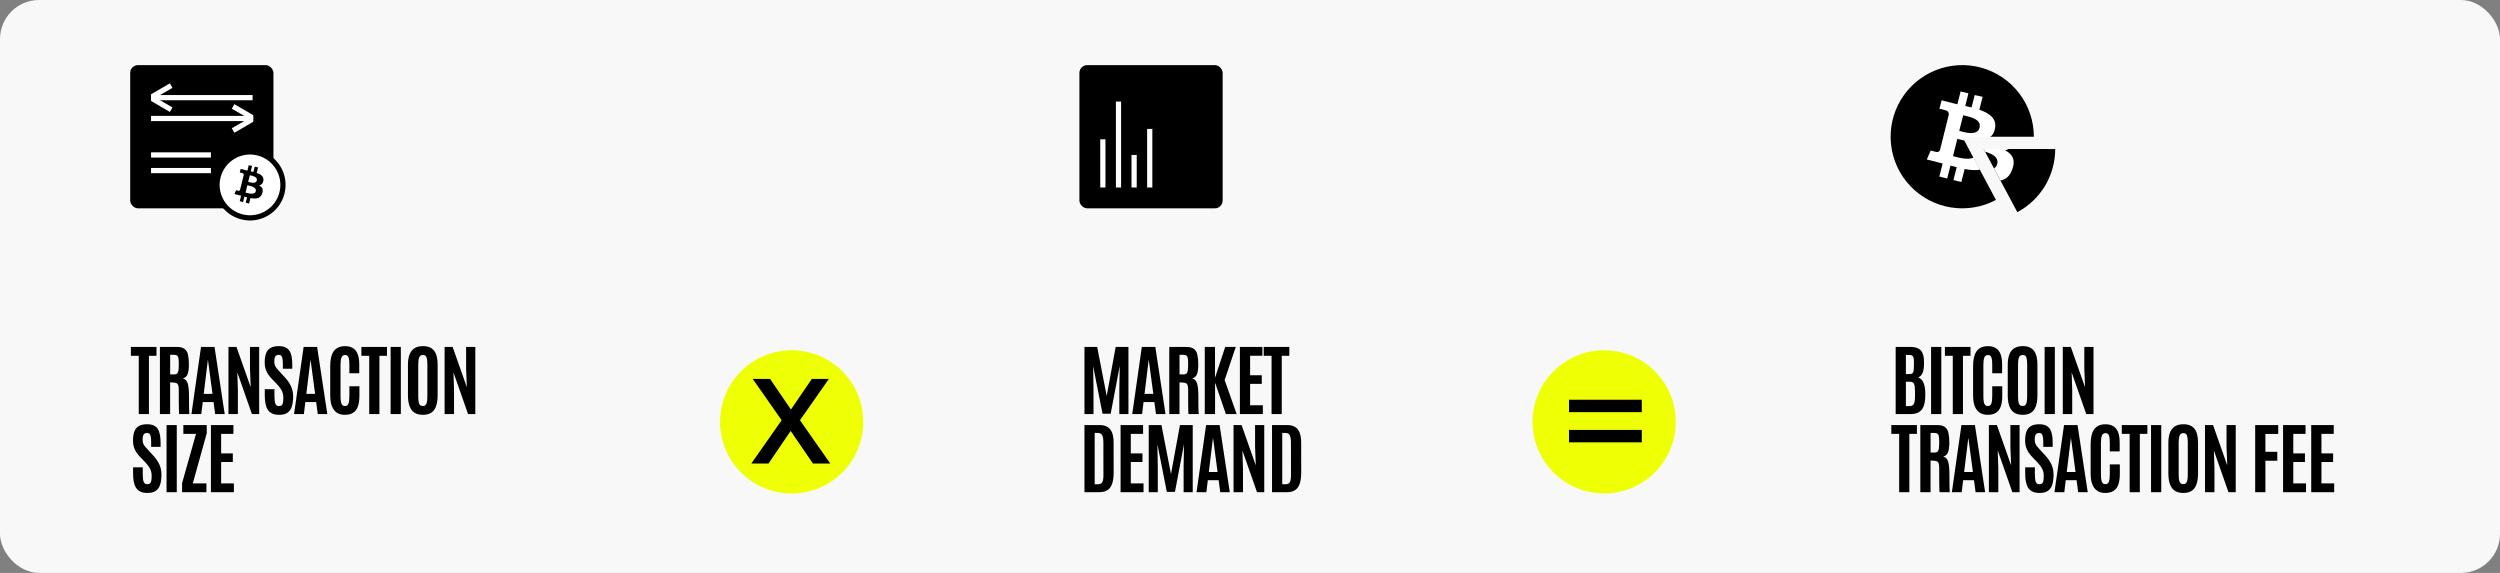
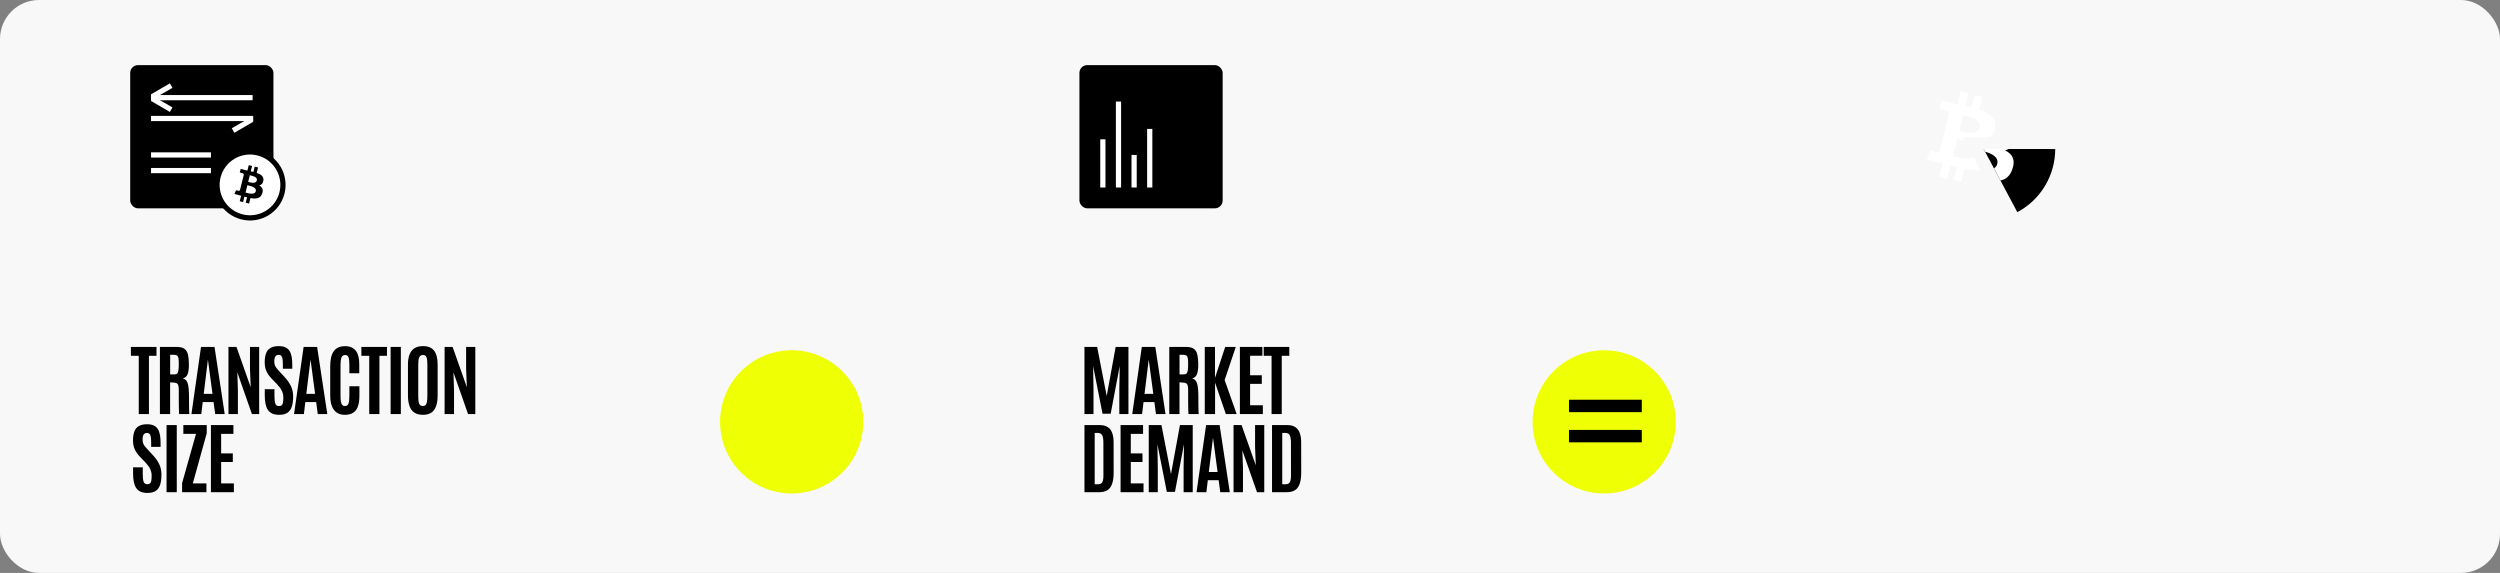
<svg xmlns="http://www.w3.org/2000/svg" width="1920" height="440" viewBox="0 0 1920 440" fill="none">
  <rect x="0" y="0" width="1920" height="440" fill="#808080" stroke="none" />
  <rect width="1920" height="440" rx="30" fill="#F8F8F8" />
  <rect x="100" y="50" width="110" height="110" rx="6" fill="black" />
  <rect x="116" y="73" width="78" height="4" fill="white" />
  <path d="M116 72.428L130.454 64L132.454 67.464L116 76.964L116 72.428Z" fill="white" />
  <path d="M116 77.537L130.454 85.965L132.454 82.501L116 73.001L116 77.537Z" fill="white" />
  <rect x="194" y="93" width="78" height="4" transform="rotate(-180 194 93)" fill="white" />
  <path d="M194.453 93.537L179.999 101.965L177.999 98.501L194.453 89.001L194.453 93.537Z" fill="white" />
-   <path d="M194.453 88.428L179.999 80L177.999 83.464L194.453 92.964L194.453 88.428Z" fill="white" />
  <rect x="116" y="117" width="46" height="4" fill="white" />
  <rect x="116" y="129" width="46" height="4" fill="white" />
  <g clip-path="url(#clip0_4985_1332)">
    <path d="M188.262 116.949C191.551 116.458 194.906 116.62 198.133 117.426H198.134C211.687 120.82 219.945 134.551 216.576 148.128L216.575 148.132C213.181 161.707 199.45 169.968 185.869 166.573C172.293 163.179 164.041 149.448 167.428 135.869C168.232 132.642 169.665 129.604 171.644 126.931C173.622 124.257 176.108 122 178.959 120.287C181.81 118.574 184.972 117.44 188.262 116.949Z" fill="white" stroke="black" stroke-width="4" />
    <path d="M193.588 127.438L192.562 131.568C193.261 131.708 193.938 131.872 194.614 132.035L195.642 127.999L198.208 128.582L197.158 132.782C200.378 133.902 202.758 135.559 202.291 138.662C201.941 140.949 200.681 141.999 199.001 142.442C201.334 143.632 202.501 145.499 201.335 148.648C199.982 152.592 196.668 152.918 192.352 152.102L191.278 156.349L188.711 155.695L189.762 151.519C189.108 151.332 188.431 151.169 187.731 150.982L186.682 155.205L184.114 154.552L185.188 150.306C184.581 150.166 183.975 150.002 183.345 149.839L180.031 148.999L181.291 146.082C181.291 146.082 183.17 146.569 183.158 146.549C183.834 146.665 184.207 146.246 184.324 145.919L187.194 134.415C187.241 133.832 187.054 133.179 186.005 132.922C186.042 132.897 184.138 132.455 184.138 132.455L184.838 129.726L188.361 130.612C188.875 130.752 189.434 130.869 189.994 131.009L191.045 126.832L193.588 127.438ZM188.57 147.901C190.297 148.345 195.64 150.048 196.434 146.875C197.274 143.562 191.698 142.698 189.971 142.278L188.57 147.901ZM190.601 139.665C192.001 140.062 196.503 141.531 197.227 138.638C197.973 135.605 193.331 134.998 191.884 134.578L190.601 139.665Z" fill="black" />
  </g>
  <rect x="829" y="50" width="110" height="110" rx="6" fill="black" />
  <rect x="873" y="119" width="25" height="4" transform="rotate(90 873 119)" fill="white" />
  <rect x="861" y="78" width="66" height="4" transform="rotate(90 861 78)" fill="white" />
  <rect x="885" y="99" width="45" height="4" transform="rotate(90 885 99)" fill="white" />
  <rect x="849" y="107" width="37" height="4" transform="rotate(90 849 107)" fill="white" />
  <path d="M106.562 318V273.234H100.527V266.438H120.186V273.234H114.385V318H106.562ZM122.809 318V266.438H135.788C138.483 266.438 140.495 266.965 141.823 268.02C143.151 269.074 144.02 270.617 144.43 272.648C144.86 274.68 145.075 277.16 145.075 280.09C145.075 283.117 144.763 285.5 144.138 287.238C143.532 288.957 142.282 290.109 140.388 290.695C141.286 290.852 142.038 291.223 142.643 291.809C143.249 292.375 143.737 293.215 144.108 294.328C144.479 295.422 144.743 296.838 144.899 298.576C145.075 300.295 145.163 302.404 145.163 304.904C145.163 305.1 145.163 305.646 145.163 306.545C145.163 307.443 145.163 308.508 145.163 309.738C145.182 310.949 145.202 312.16 145.221 313.371C145.241 314.582 145.27 315.617 145.309 316.477C145.348 317.336 145.397 317.844 145.456 318H137.604C137.546 317.902 137.497 317.404 137.458 316.506C137.438 315.588 137.409 314.426 137.37 313.02C137.35 311.613 137.331 310.1 137.311 308.479C137.311 306.857 137.311 305.266 137.311 303.703C137.311 302.121 137.311 300.725 137.311 299.514C137.311 297.971 137.194 296.809 136.96 296.027C136.745 295.227 136.335 294.67 135.729 294.357C135.143 294.045 134.294 293.859 133.18 293.801L130.661 293.654V318H122.809ZM130.69 287.561H133.825C134.782 287.561 135.505 287.346 135.993 286.916C136.501 286.486 136.843 285.695 137.018 284.543C137.214 283.391 137.311 281.73 137.311 279.562V279.24C137.311 277.424 137.223 276.027 137.048 275.051C136.872 274.074 136.501 273.4 135.934 273.029C135.388 272.658 134.528 272.473 133.356 272.473H130.69V287.561ZM147.025 318L154.379 266.438H164.75L172.572 318H165.248L164.017 308.801H155.697L154.584 318H147.025ZM156.459 302.502H163.197L159.74 276.604H159.623L156.459 302.502ZM175.459 318V266.438H181.612L192.539 297.375L191.983 283.312V266.438H199.043V318H193.477L182.256 285.979L182.696 299.514V318H175.459ZM214.411 318.586C212.263 318.586 210.466 318.254 209.021 317.59C207.595 316.906 206.462 315.92 205.622 314.631C204.802 313.322 204.216 311.74 203.864 309.885C203.513 308.01 203.337 305.881 203.337 303.498V298.898H210.779V304.084C210.779 306.857 211.013 308.85 211.482 310.061C211.95 311.271 212.878 311.877 214.265 311.877C215.202 311.877 215.905 311.662 216.374 311.232C216.863 310.783 217.185 310.08 217.341 309.123C217.517 308.146 217.605 306.877 217.605 305.314C217.605 303.381 217.195 301.613 216.374 300.012C215.573 298.41 214.353 296.75 212.712 295.031L208.904 291.105C207.849 290.012 206.892 288.85 206.032 287.619C205.193 286.389 204.519 285.021 204.011 283.518C203.523 281.994 203.279 280.295 203.279 278.42C203.279 275.705 203.611 273.41 204.275 271.535C204.939 269.66 206.062 268.244 207.644 267.287C209.226 266.311 211.394 265.822 214.148 265.822C216.218 265.822 217.917 266.145 219.245 266.789C220.593 267.414 221.638 268.342 222.38 269.572C223.142 270.783 223.679 272.268 223.991 274.025C224.304 275.764 224.46 277.756 224.46 280.002V283.195H217.224V279.504C217.224 277.941 217.136 276.643 216.96 275.607C216.804 274.572 216.501 273.801 216.052 273.293C215.603 272.766 214.948 272.502 214.089 272.502C213.269 272.502 212.605 272.688 212.097 273.059C211.589 273.41 211.218 273.967 210.984 274.729C210.769 275.471 210.661 276.438 210.661 277.629C210.661 278.703 210.798 279.631 211.071 280.412C211.345 281.193 211.765 281.945 212.331 282.668C212.898 283.391 213.601 284.201 214.441 285.1L218.689 289.699C220.72 291.887 222.302 294.162 223.435 296.525C224.568 298.889 225.134 301.525 225.134 304.436C225.134 307.521 224.802 310.119 224.138 312.229C223.474 314.318 222.361 315.9 220.798 316.975C219.236 318.049 217.107 318.586 214.411 318.586ZM225.824 318L233.178 266.438H243.549L251.371 318H244.047L242.816 308.801H234.496L233.383 318H225.824ZM235.258 302.502H241.996L238.539 276.604H238.422L235.258 302.502ZM264.835 318.586C262.335 318.586 260.255 318.01 258.595 316.857C256.934 315.705 255.684 314.025 254.845 311.818C254.024 309.592 253.614 306.906 253.614 303.762V281.291C253.614 278.928 253.809 276.799 254.2 274.904C254.591 273.01 255.225 271.389 256.104 270.041C256.983 268.693 258.155 267.658 259.62 266.936C261.085 266.213 262.891 265.852 265.04 265.852C266.993 265.852 268.653 266.174 270.02 266.818C271.407 267.443 272.53 268.352 273.389 269.543C274.268 270.734 274.903 272.18 275.294 273.879C275.704 275.559 275.909 277.453 275.909 279.562V286.652H268.321V280.061C268.321 277.521 268.106 275.656 267.677 274.465C267.247 273.254 266.387 272.648 265.098 272.648C263.673 272.648 262.716 273.303 262.227 274.611C261.759 275.9 261.524 277.707 261.524 280.031V304.113C261.524 305.91 261.622 307.385 261.817 308.537C262.032 309.67 262.384 310.51 262.872 311.057C263.36 311.584 264.044 311.848 264.923 311.848C266.251 311.848 267.149 311.223 267.618 309.973C268.087 308.723 268.321 306.74 268.321 304.025V296.643H276.026V303.938C276.026 307.199 275.645 309.924 274.884 312.111C274.122 314.279 272.911 315.9 271.251 316.975C269.61 318.049 267.471 318.586 264.835 318.586ZM283.572 318V273.234H277.537V266.438H297.195V273.234H291.394V318H283.572ZM299.995 318V266.438H307.846V318H299.995ZM324.796 318.586C322.12 318.586 319.933 318.02 318.234 316.887C316.554 315.754 315.314 314.074 314.513 311.848C313.712 309.621 313.312 306.867 313.312 303.586V280.002C313.312 277.033 313.702 274.494 314.484 272.385C315.265 270.275 316.505 268.654 318.204 267.521C319.904 266.389 322.13 265.822 324.884 265.822C326.954 265.822 328.702 266.145 330.128 266.789C331.554 267.434 332.706 268.371 333.585 269.602C334.464 270.812 335.099 272.297 335.489 274.055C335.9 275.793 336.105 277.775 336.105 280.002V303.586C336.105 306.867 335.714 309.621 334.933 311.848C334.171 314.074 332.96 315.754 331.3 316.887C329.64 318.02 327.472 318.586 324.796 318.586ZM324.796 311.789C325.773 311.789 326.505 311.496 326.993 310.91C327.482 310.324 327.804 309.436 327.96 308.244C328.136 307.033 328.224 305.51 328.224 303.674V279.65C328.224 277.404 328.009 275.676 327.579 274.465C327.169 273.234 326.271 272.619 324.884 272.619C323.458 272.619 322.491 273.215 321.984 274.406C321.476 275.578 321.222 277.316 321.222 279.621V303.674C321.222 305.549 321.3 307.092 321.456 308.303C321.632 309.494 321.974 310.373 322.482 310.939C323.009 311.506 323.78 311.789 324.796 311.789ZM341.453 318V266.438H347.605L358.533 297.375L357.977 283.312V266.438H365.037V318H359.471L348.25 285.979L348.689 299.514V318H341.453ZM113.271 378.586C111.123 378.586 109.326 378.254 107.881 377.59C106.455 376.906 105.322 375.92 104.482 374.631C103.662 373.322 103.076 371.74 102.725 369.885C102.373 368.01 102.197 365.881 102.197 363.498V358.898H109.639V364.084C109.639 366.857 109.873 368.85 110.342 370.061C110.811 371.271 111.738 371.877 113.125 371.877C114.062 371.877 114.766 371.662 115.234 371.232C115.723 370.783 116.045 370.08 116.201 369.123C116.377 368.146 116.465 366.877 116.465 365.314C116.465 363.381 116.055 361.613 115.234 360.012C114.434 358.41 113.213 356.75 111.572 355.031L107.764 351.105C106.709 350.012 105.752 348.85 104.893 347.619C104.053 346.389 103.379 345.021 102.871 343.518C102.383 341.994 102.139 340.295 102.139 338.42C102.139 335.705 102.471 333.41 103.135 331.535C103.799 329.66 104.922 328.244 106.504 327.287C108.086 326.311 110.254 325.822 113.008 325.822C115.078 325.822 116.777 326.145 118.105 326.789C119.453 327.414 120.498 328.342 121.24 329.572C122.002 330.783 122.539 332.268 122.852 334.025C123.164 335.764 123.32 337.756 123.32 340.002V343.195H116.084V339.504C116.084 337.941 115.996 336.643 115.82 335.607C115.664 334.572 115.361 333.801 114.912 333.293C114.463 332.766 113.809 332.502 112.949 332.502C112.129 332.502 111.465 332.688 110.957 333.059C110.449 333.41 110.078 333.967 109.844 334.729C109.629 335.471 109.521 336.438 109.521 337.629C109.521 338.703 109.658 339.631 109.932 340.412C110.205 341.193 110.625 341.945 111.191 342.668C111.758 343.391 112.461 344.201 113.301 345.1L117.549 349.699C119.58 351.887 121.162 354.162 122.295 356.525C123.428 358.889 123.994 361.525 123.994 364.436C123.994 367.521 123.662 370.119 122.998 372.229C122.334 374.318 121.221 375.9 119.658 376.975C118.096 378.049 115.967 378.586 113.271 378.586ZM127.907 378V326.438H135.759V378H127.907ZM139.847 378V371.027L150.541 333.205H140.814V326.438H158.773V332.795L148.08 371.232H158.539V378H139.847ZM161.983 378V326.438H179.268V333.205H169.834V348.205H178.799V354.826H169.834V371.232H179.62V378H161.983Z" fill="black" />
  <circle cx="608" cy="324" r="55" fill="#EFFF04" />
-   <path d="M577 356L600.292 322.742L578.083 291H591.408L607.442 314.508L623.475 291H636.583L614.375 322.742L637.667 356H624.342L607.225 330.975L590.217 356H577Z" fill="black" />
  <path d="M832.867 318V266.438H842.623L849.947 304.113L856.832 266.438H866.646V318H859.645V298.781L859.938 281.145L852.994 317.766H846.754L839.518 281.145L839.811 298.781V318H832.867ZM869.563 318L876.917 266.438H887.288L895.11 318H887.786L886.555 308.801H878.235L877.122 318H869.563ZM878.997 302.502H885.735L882.278 276.604H882.161L878.997 302.502ZM897.998 318V266.438H910.976C913.671 266.438 915.683 266.965 917.011 268.02C918.339 269.074 919.209 270.617 919.619 272.648C920.048 274.68 920.263 277.16 920.263 280.09C920.263 283.117 919.951 285.5 919.326 287.238C918.72 288.957 917.47 290.109 915.576 290.695C916.474 290.852 917.226 291.223 917.832 291.809C918.437 292.375 918.925 293.215 919.296 294.328C919.668 295.422 919.931 296.838 920.088 298.576C920.263 300.295 920.351 302.404 920.351 304.904C920.351 305.1 920.351 305.646 920.351 306.545C920.351 307.443 920.351 308.508 920.351 309.738C920.371 310.949 920.39 312.16 920.41 313.371C920.429 314.582 920.459 315.617 920.498 316.477C920.537 317.336 920.586 317.844 920.644 318H912.793C912.734 317.902 912.685 317.404 912.646 316.506C912.627 315.588 912.597 314.426 912.558 313.02C912.539 311.613 912.519 310.1 912.5 308.479C912.5 306.857 912.5 305.266 912.5 303.703C912.5 302.121 912.5 300.725 912.5 299.514C912.5 297.971 912.382 296.809 912.148 296.027C911.933 295.227 911.523 294.67 910.918 294.357C910.332 294.045 909.482 293.859 908.369 293.801L905.849 293.654V318H897.998ZM905.879 287.561H909.013C909.97 287.561 910.693 287.346 911.181 286.916C911.689 286.486 912.031 285.695 912.207 284.543C912.402 283.391 912.5 281.73 912.5 279.562V279.24C912.5 277.424 912.412 276.027 912.236 275.051C912.06 274.074 911.689 273.4 911.123 273.029C910.576 272.658 909.716 272.473 908.545 272.473H905.879V287.561ZM925.26 318V266.438H933.112V290.168L940.963 266.438H949.079L940.524 291.867L949.752 318H941.461L933.17 293.918V318H925.26ZM952.23 318V266.438H969.515V273.205H960.081V288.205H969.046V294.826H960.081V311.232H969.866V318H952.23ZM976.562 318V273.234H970.527V266.438H990.186V273.234H984.385V318H976.562ZM832.867 378V326.438H844.439C847.057 326.438 849.156 326.965 850.738 328.02C852.32 329.055 853.463 330.559 854.166 332.531C854.889 334.504 855.25 336.887 855.25 339.68L855.279 362.941C855.279 366.32 854.908 369.133 854.166 371.379C853.443 373.605 852.271 375.266 850.65 376.359C849.029 377.453 846.871 378 844.176 378H832.867ZM840.719 371.906H843.297C844.215 371.906 844.977 371.721 845.582 371.35C846.207 370.979 846.666 370.324 846.959 369.387C847.271 368.43 847.428 367.082 847.428 365.344L847.398 339.885C847.398 337.248 847.076 335.354 846.432 334.201C845.787 333.049 844.654 332.473 843.033 332.473H840.719V371.906ZM860.598 378V326.438H877.884V333.205H868.45V348.205H877.415V354.826H868.45V371.232H878.235V378H860.598ZM882.236 378V326.438H891.992L899.316 364.113L906.201 326.438H916.015V378H909.013V358.781L909.306 341.145L902.363 377.766H896.123L888.886 341.145L889.179 358.781V378H882.236ZM918.932 378L926.286 326.438H936.657L944.479 378H937.155L935.924 368.801H927.604L926.491 378H918.932ZM928.366 362.502H935.104L931.647 336.604H931.53L928.366 362.502ZM947.366 378V326.438H953.519L964.446 357.375L963.89 343.312V326.438H970.95V378H965.384L954.163 345.979L954.603 359.514V378H947.366ZM976.914 378V326.438H988.486C991.104 326.438 993.203 326.965 994.785 328.02C996.367 329.055 997.51 330.559 998.213 332.531C998.936 334.504 999.297 336.887 999.297 339.68L999.326 362.941C999.326 366.32 998.955 369.133 998.213 371.379C997.49 373.605 996.318 375.266 994.697 376.359C993.076 377.453 990.918 378 988.223 378H976.914ZM984.766 371.906H987.344C988.262 371.906 989.023 371.721 989.629 371.35C990.254 370.979 990.713 370.324 991.006 369.387C991.318 368.43 991.475 367.082 991.475 365.344L991.445 339.885C991.445 337.248 991.123 335.354 990.479 334.201C989.834 333.049 988.701 332.473 987.08 332.473H984.766V371.906Z" fill="black" />
  <circle cx="1232" cy="324" r="55" fill="#EFFF04" />
  <path d="M1205 316.533V307H1260.9V316.533H1205ZM1205 339.717V330.183H1260.9V339.717H1205Z" fill="black" />
-   <path d="M1455.87 318V266.438H1467.03C1469.63 266.438 1471.7 266.838 1473.24 267.639C1474.78 268.42 1475.9 269.67 1476.58 271.389C1477.28 273.088 1477.63 275.324 1477.63 278.098V279.68C1477.63 282.355 1477.28 284.562 1476.58 286.301C1475.9 288.02 1474.74 289.221 1473.12 289.904C1474.47 290.354 1475.54 291.164 1476.35 292.336C1477.17 293.488 1477.75 294.904 1478.1 296.584C1478.46 298.244 1478.63 300.07 1478.63 302.062V303.381C1478.61 306.818 1478.21 309.621 1477.43 311.789C1476.65 313.938 1475.43 315.51 1473.77 316.506C1472.11 317.502 1469.94 318 1467.26 318H1455.87ZM1463.72 311.906H1466.5C1467.54 311.906 1468.36 311.682 1468.96 311.232C1469.59 310.764 1470.04 309.992 1470.31 308.918C1470.58 307.844 1470.72 306.379 1470.72 304.523V300.363C1470.72 297.863 1470.48 296.047 1469.99 294.914C1469.52 293.762 1468.53 293.186 1467.03 293.186H1463.72V311.906ZM1463.72 287.297H1466.62C1467.3 287.297 1467.86 287.199 1468.29 287.004C1468.72 286.809 1469.05 286.477 1469.29 286.008C1469.52 285.52 1469.68 284.846 1469.75 283.986C1469.85 283.127 1469.9 282.033 1469.9 280.705V277.6C1469.9 276.213 1469.77 275.158 1469.52 274.436C1469.27 273.713 1468.88 273.225 1468.35 272.971C1467.84 272.717 1467.18 272.59 1466.36 272.59H1463.72V287.297ZM1483.07 318V266.438H1490.92V318H1483.07ZM1499.73 318V273.234H1493.69V266.438H1513.35V273.234H1507.55V318H1499.73ZM1526.55 318.586C1524.05 318.586 1521.97 318.01 1520.31 316.857C1518.65 315.705 1517.4 314.025 1516.56 311.818C1515.74 309.592 1515.33 306.906 1515.33 303.762V281.291C1515.33 278.928 1515.53 276.799 1515.92 274.904C1516.31 273.01 1516.94 271.389 1517.82 270.041C1518.7 268.693 1519.87 267.658 1521.34 266.936C1522.8 266.213 1524.61 265.852 1526.76 265.852C1528.71 265.852 1530.37 266.174 1531.74 266.818C1533.12 267.443 1534.25 268.352 1535.11 269.543C1535.98 270.734 1536.62 272.18 1537.01 273.879C1537.42 275.559 1537.63 277.453 1537.63 279.562V286.652H1530.04V280.061C1530.04 277.521 1529.82 275.656 1529.39 274.465C1528.96 273.254 1528.1 272.648 1526.81 272.648C1525.39 272.648 1524.43 273.303 1523.94 274.611C1523.47 275.9 1523.24 277.707 1523.24 280.031V304.113C1523.24 305.91 1523.34 307.385 1523.53 308.537C1523.75 309.67 1524.1 310.51 1524.59 311.057C1525.08 311.584 1525.76 311.848 1526.64 311.848C1527.97 311.848 1528.87 311.223 1529.33 309.973C1529.8 308.723 1530.04 306.74 1530.04 304.025V296.643H1537.74V303.938C1537.74 307.199 1537.36 309.924 1536.6 312.111C1535.84 314.279 1534.63 315.9 1532.97 316.975C1531.33 318.049 1529.19 318.586 1526.55 318.586ZM1553.43 318.586C1550.76 318.586 1548.57 318.02 1546.87 316.887C1545.19 315.754 1543.95 314.074 1543.15 311.848C1542.35 309.621 1541.95 306.867 1541.95 303.586V280.002C1541.95 277.033 1542.34 274.494 1543.12 272.385C1543.9 270.275 1545.14 268.654 1546.84 267.521C1548.54 266.389 1550.77 265.822 1553.52 265.822C1555.59 265.822 1557.34 266.145 1558.76 266.789C1560.19 267.434 1561.34 268.371 1562.22 269.602C1563.1 270.812 1563.74 272.297 1564.13 274.055C1564.54 275.793 1564.74 277.775 1564.74 280.002V303.586C1564.74 306.867 1564.35 309.621 1563.57 311.848C1562.81 314.074 1561.6 315.754 1559.94 316.887C1558.28 318.02 1556.11 318.586 1553.43 318.586ZM1553.43 311.789C1554.41 311.789 1555.14 311.496 1555.63 310.91C1556.12 310.324 1556.44 309.436 1556.6 308.244C1556.77 307.033 1556.86 305.51 1556.86 303.674V279.65C1556.86 277.404 1556.65 275.676 1556.22 274.465C1555.81 273.234 1554.91 272.619 1553.52 272.619C1552.09 272.619 1551.13 273.215 1550.62 274.406C1550.11 275.578 1549.86 277.316 1549.86 279.621V303.674C1549.86 305.549 1549.94 307.092 1550.09 308.303C1550.27 309.494 1550.61 310.373 1551.12 310.939C1551.65 311.506 1552.42 311.789 1553.43 311.789ZM1570.27 318V266.438H1578.12V318H1570.27ZM1584.23 318V266.438H1590.38L1601.31 297.375L1600.75 283.312V266.438H1607.81V318H1602.24L1591.02 285.979L1591.46 299.514V318H1584.23ZM1458.56 378V333.234H1452.53V326.438H1472.19V333.234H1466.38V378H1458.56ZM1474.81 378V326.438H1487.79C1490.48 326.438 1492.49 326.965 1493.82 328.02C1495.15 329.074 1496.02 330.617 1496.43 332.648C1496.86 334.68 1497.08 337.16 1497.08 340.09C1497.08 343.117 1496.76 345.5 1496.14 347.238C1495.53 348.957 1494.28 350.109 1492.39 350.695C1493.29 350.852 1494.04 351.223 1494.64 351.809C1495.25 352.375 1495.74 353.215 1496.11 354.328C1496.48 355.422 1496.74 356.838 1496.9 358.576C1497.08 360.295 1497.16 362.404 1497.16 364.904C1497.16 365.1 1497.16 365.646 1497.16 366.545C1497.16 367.443 1497.16 368.508 1497.16 369.738C1497.18 370.949 1497.2 372.16 1497.22 373.371C1497.24 374.582 1497.27 375.617 1497.31 376.477C1497.35 377.336 1497.4 377.844 1497.46 378H1489.6C1489.55 377.902 1489.5 377.404 1489.46 376.506C1489.44 375.588 1489.41 374.426 1489.37 373.02C1489.35 371.613 1489.33 370.1 1489.31 368.479C1489.31 366.857 1489.31 365.266 1489.31 363.703C1489.31 362.121 1489.31 360.725 1489.31 359.514C1489.31 357.971 1489.19 356.809 1488.96 356.027C1488.74 355.227 1488.33 354.67 1487.73 354.357C1487.14 354.045 1486.29 353.859 1485.18 353.801L1482.66 353.654V378H1474.81ZM1482.69 347.561H1485.83C1486.78 347.561 1487.5 347.346 1487.99 346.916C1488.5 346.486 1488.84 345.695 1489.02 344.543C1489.21 343.391 1489.31 341.73 1489.31 339.562V339.24C1489.31 337.424 1489.22 336.027 1489.05 335.051C1488.87 334.074 1488.5 333.4 1487.93 333.029C1487.39 332.658 1486.53 332.473 1485.36 332.473H1482.69V347.561ZM1499.03 378L1506.38 326.438H1516.75L1524.57 378H1517.25L1516.02 368.801H1507.7L1506.58 378H1499.03ZM1508.46 362.502H1515.2L1511.74 336.604H1511.62L1508.46 362.502ZM1527.46 378V326.438H1533.61L1544.54 357.375L1543.98 343.312V326.438H1551.04V378H1545.48L1534.26 345.979L1534.7 359.514V378H1527.46ZM1566.41 378.586C1564.26 378.586 1562.47 378.254 1561.02 377.59C1559.59 376.906 1558.46 375.92 1557.62 374.631C1556.8 373.322 1556.22 371.74 1555.86 369.885C1555.51 368.01 1555.34 365.881 1555.34 363.498V358.898H1562.78V364.084C1562.78 366.857 1563.01 368.85 1563.48 370.061C1563.95 371.271 1564.88 371.877 1566.26 371.877C1567.2 371.877 1567.91 371.662 1568.37 371.232C1568.86 370.783 1569.18 370.08 1569.34 369.123C1569.52 368.146 1569.6 366.877 1569.6 365.314C1569.6 363.381 1569.19 361.613 1568.37 360.012C1567.57 358.41 1566.35 356.75 1564.71 355.031L1560.9 351.105C1559.85 350.012 1558.89 348.85 1558.03 347.619C1557.19 346.389 1556.52 345.021 1556.01 343.518C1555.52 341.994 1555.28 340.295 1555.28 338.42C1555.28 335.705 1555.61 333.41 1556.27 331.535C1556.94 329.66 1558.06 328.244 1559.64 327.287C1561.23 326.311 1563.39 325.822 1566.15 325.822C1568.22 325.822 1569.92 326.145 1571.25 326.789C1572.59 327.414 1573.64 328.342 1574.38 329.572C1575.14 330.783 1575.68 332.268 1575.99 334.025C1576.3 335.764 1576.46 337.756 1576.46 340.002V343.195H1569.22V339.504C1569.22 337.941 1569.14 336.643 1568.96 335.607C1568.8 334.572 1568.5 333.801 1568.05 333.293C1567.6 332.766 1566.95 332.502 1566.09 332.502C1565.27 332.502 1564.6 332.688 1564.1 333.059C1563.59 333.41 1563.22 333.967 1562.98 334.729C1562.77 335.471 1562.66 336.438 1562.66 337.629C1562.66 338.703 1562.8 339.631 1563.07 340.412C1563.34 341.193 1563.76 341.945 1564.33 342.668C1564.9 343.391 1565.6 344.201 1566.44 345.1L1570.69 349.699C1572.72 351.887 1574.3 354.162 1575.43 356.525C1576.57 358.889 1577.13 361.525 1577.13 364.436C1577.13 367.521 1576.8 370.119 1576.14 372.229C1575.47 374.318 1574.36 375.9 1572.8 376.975C1571.24 378.049 1569.11 378.586 1566.41 378.586ZM1577.82 378L1585.18 326.438H1595.55L1603.37 378H1596.05L1594.82 368.801H1586.5L1585.38 378H1577.82ZM1587.26 362.502H1594L1590.54 336.604H1590.42L1587.26 362.502ZM1616.83 378.586C1614.33 378.586 1612.25 378.01 1610.59 376.857C1608.93 375.705 1607.68 374.025 1606.84 371.818C1606.02 369.592 1605.61 366.906 1605.61 363.762V341.291C1605.61 338.928 1605.81 336.799 1606.2 334.904C1606.59 333.01 1607.23 331.389 1608.1 330.041C1608.98 328.693 1610.16 327.658 1611.62 326.936C1613.08 326.213 1614.89 325.852 1617.04 325.852C1618.99 325.852 1620.65 326.174 1622.02 326.818C1623.41 327.443 1624.53 328.352 1625.39 329.543C1626.27 330.734 1626.9 332.18 1627.29 333.879C1627.7 335.559 1627.91 337.453 1627.91 339.562V346.652H1620.32V340.061C1620.32 337.521 1620.11 335.656 1619.68 334.465C1619.25 333.254 1618.39 332.648 1617.1 332.648C1615.67 332.648 1614.72 333.303 1614.23 334.611C1613.76 335.9 1613.52 337.707 1613.52 340.031V364.113C1613.52 365.91 1613.62 367.385 1613.82 368.537C1614.03 369.67 1614.38 370.51 1614.87 371.057C1615.36 371.584 1616.04 371.848 1616.92 371.848C1618.25 371.848 1619.15 371.223 1619.62 369.973C1620.09 368.723 1620.32 366.74 1620.32 364.025V356.643H1628.03V363.938C1628.03 367.199 1627.65 369.924 1626.88 372.111C1626.12 374.279 1624.91 375.9 1623.25 376.975C1621.61 378.049 1619.47 378.586 1616.83 378.586ZM1635.57 378V333.234H1629.54V326.438H1649.19V333.234H1643.39V378H1635.57ZM1651.99 378V326.438H1659.85V378H1651.99ZM1676.8 378.586C1674.12 378.586 1671.93 378.02 1670.23 376.887C1668.55 375.754 1667.31 374.074 1666.51 371.848C1665.71 369.621 1665.31 366.867 1665.31 363.586V340.002C1665.31 337.033 1665.7 334.494 1666.48 332.385C1667.26 330.275 1668.51 328.654 1670.2 327.521C1671.9 326.389 1674.13 325.822 1676.88 325.822C1678.95 325.822 1680.7 326.145 1682.13 326.789C1683.55 327.434 1684.71 328.371 1685.59 329.602C1686.46 330.812 1687.1 332.297 1687.49 334.055C1687.9 335.793 1688.1 337.775 1688.1 340.002V363.586C1688.1 366.867 1687.71 369.621 1686.93 371.848C1686.17 374.074 1684.96 375.754 1683.3 376.887C1681.64 378.02 1679.47 378.586 1676.8 378.586ZM1676.8 371.789C1677.77 371.789 1678.51 371.496 1678.99 370.91C1679.48 370.324 1679.8 369.436 1679.96 368.244C1680.14 367.033 1680.22 365.51 1680.22 363.674V339.65C1680.22 337.404 1680.01 335.676 1679.58 334.465C1679.17 333.234 1678.27 332.619 1676.88 332.619C1675.46 332.619 1674.49 333.215 1673.98 334.406C1673.48 335.578 1673.22 337.316 1673.22 339.621V363.674C1673.22 365.549 1673.3 367.092 1673.46 368.303C1673.63 369.494 1673.97 370.373 1674.48 370.939C1675.01 371.506 1675.78 371.789 1676.8 371.789ZM1693.45 378V326.438H1699.61L1710.53 357.375L1709.98 343.312V326.438H1717.04V378H1711.47L1700.25 345.979L1700.69 359.514V378H1693.45ZM1731.98 378V326.438H1749.68V333.264H1739.83V346.975H1748.97V353.83H1739.83V378H1731.98ZM1753.39 378V326.438H1770.67V333.205H1761.24V348.205H1770.2V354.826H1761.24V371.232H1771.02V378H1753.39ZM1775.02 378V326.438H1792.31V333.205H1782.87V348.205H1791.84V354.826H1782.87V371.232H1792.66V378H1775.02Z" fill="black" />
-   <path d="M1562 105C1562 92.972 1558.06 81.276 1550.78 71.703C1543.49 62.13 1533.27 55.207 1521.68 51.996C1510.09 48.785 1497.77 49.462 1486.6 53.924C1475.43 58.386 1466.03 66.386 1459.84 76.699C1453.65 87.013 1451.01 99.07 1452.33 111.026C1453.65 122.981 1458.85 134.175 1467.14 142.893C1475.42 151.611 1486.34 157.372 1498.21 159.293C1510.09 161.215 1522.26 159.192 1532.88 153.533L1507 105H1562Z" fill="black" />
  <path d="M1549.31 162.942C1558.1 158.254 1565.45 151.268 1570.58 142.73C1575.7 134.192 1578.41 124.422 1578.42 114.463L1523.42 114.418L1549.31 162.942Z" fill="black" />
  <path d="M1542.59 114.434C1541.77 114.869 1540.88 115.204 1539.93 115.454C1545.43 118.259 1548.18 122.659 1545.43 130.085C1543.67 135.194 1540.52 137.727 1536.35 138.653L1531.36 129.287C1532.57 128.598 1533.47 127.52 1533.88 125.904C1535.22 120.588 1529.56 117.948 1524.53 116.491L1523.42 114.418L1542.59 114.434Z" fill="white" />
  <path d="M1511.75 71.668L1509.33 81.404C1510.98 81.734 1512.57 82.119 1514.17 82.504L1516.59 72.988L1522.64 74.363L1520.16 84.265C1527.75 86.905 1533.36 90.81 1532.26 98.125C1531.72 101.7 1530.22 103.991 1528.13 105.435L1507.42 105.419L1508.79 107.983C1506.54 107.353 1504.46 106.953 1503.22 106.651L1499.92 119.907C1503.06 120.714 1511.28 123.287 1515.72 120.983L1520.69 130.288C1517.32 130.979 1513.3 130.654 1508.83 129.808L1506.3 139.818L1500.25 138.278L1502.73 128.433C1501.19 127.993 1499.59 127.607 1497.94 127.167L1495.46 137.123L1489.42 135.583L1491.95 125.572C1490.52 125.242 1489.08 124.857 1487.6 124.472L1479.79 122.492L1482.76 115.616C1482.76 115.616 1487.21 116.772 1487.16 116.717C1488.75 116.992 1489.64 116.001 1489.91 115.231L1496.67 88.114C1496.78 86.739 1496.35 85.2 1493.87 84.595C1493.98 84.54 1489.47 83.494 1489.47 83.494L1491.12 77.059L1499.43 79.148C1500.64 79.478 1501.96 79.754 1503.28 80.084L1505.75 70.238L1511.75 71.668ZM1504.7 100.491C1508 101.426 1518.62 104.891 1520.32 98.07C1522.08 90.92 1511.14 89.49 1507.73 88.5L1504.7 100.491Z" fill="white" />
  <defs>
    <clipPath id="clip0_4985_1332">
      <rect width="56" height="56" fill="white" transform="translate(164 114)" />
    </clipPath>
  </defs>
</svg>